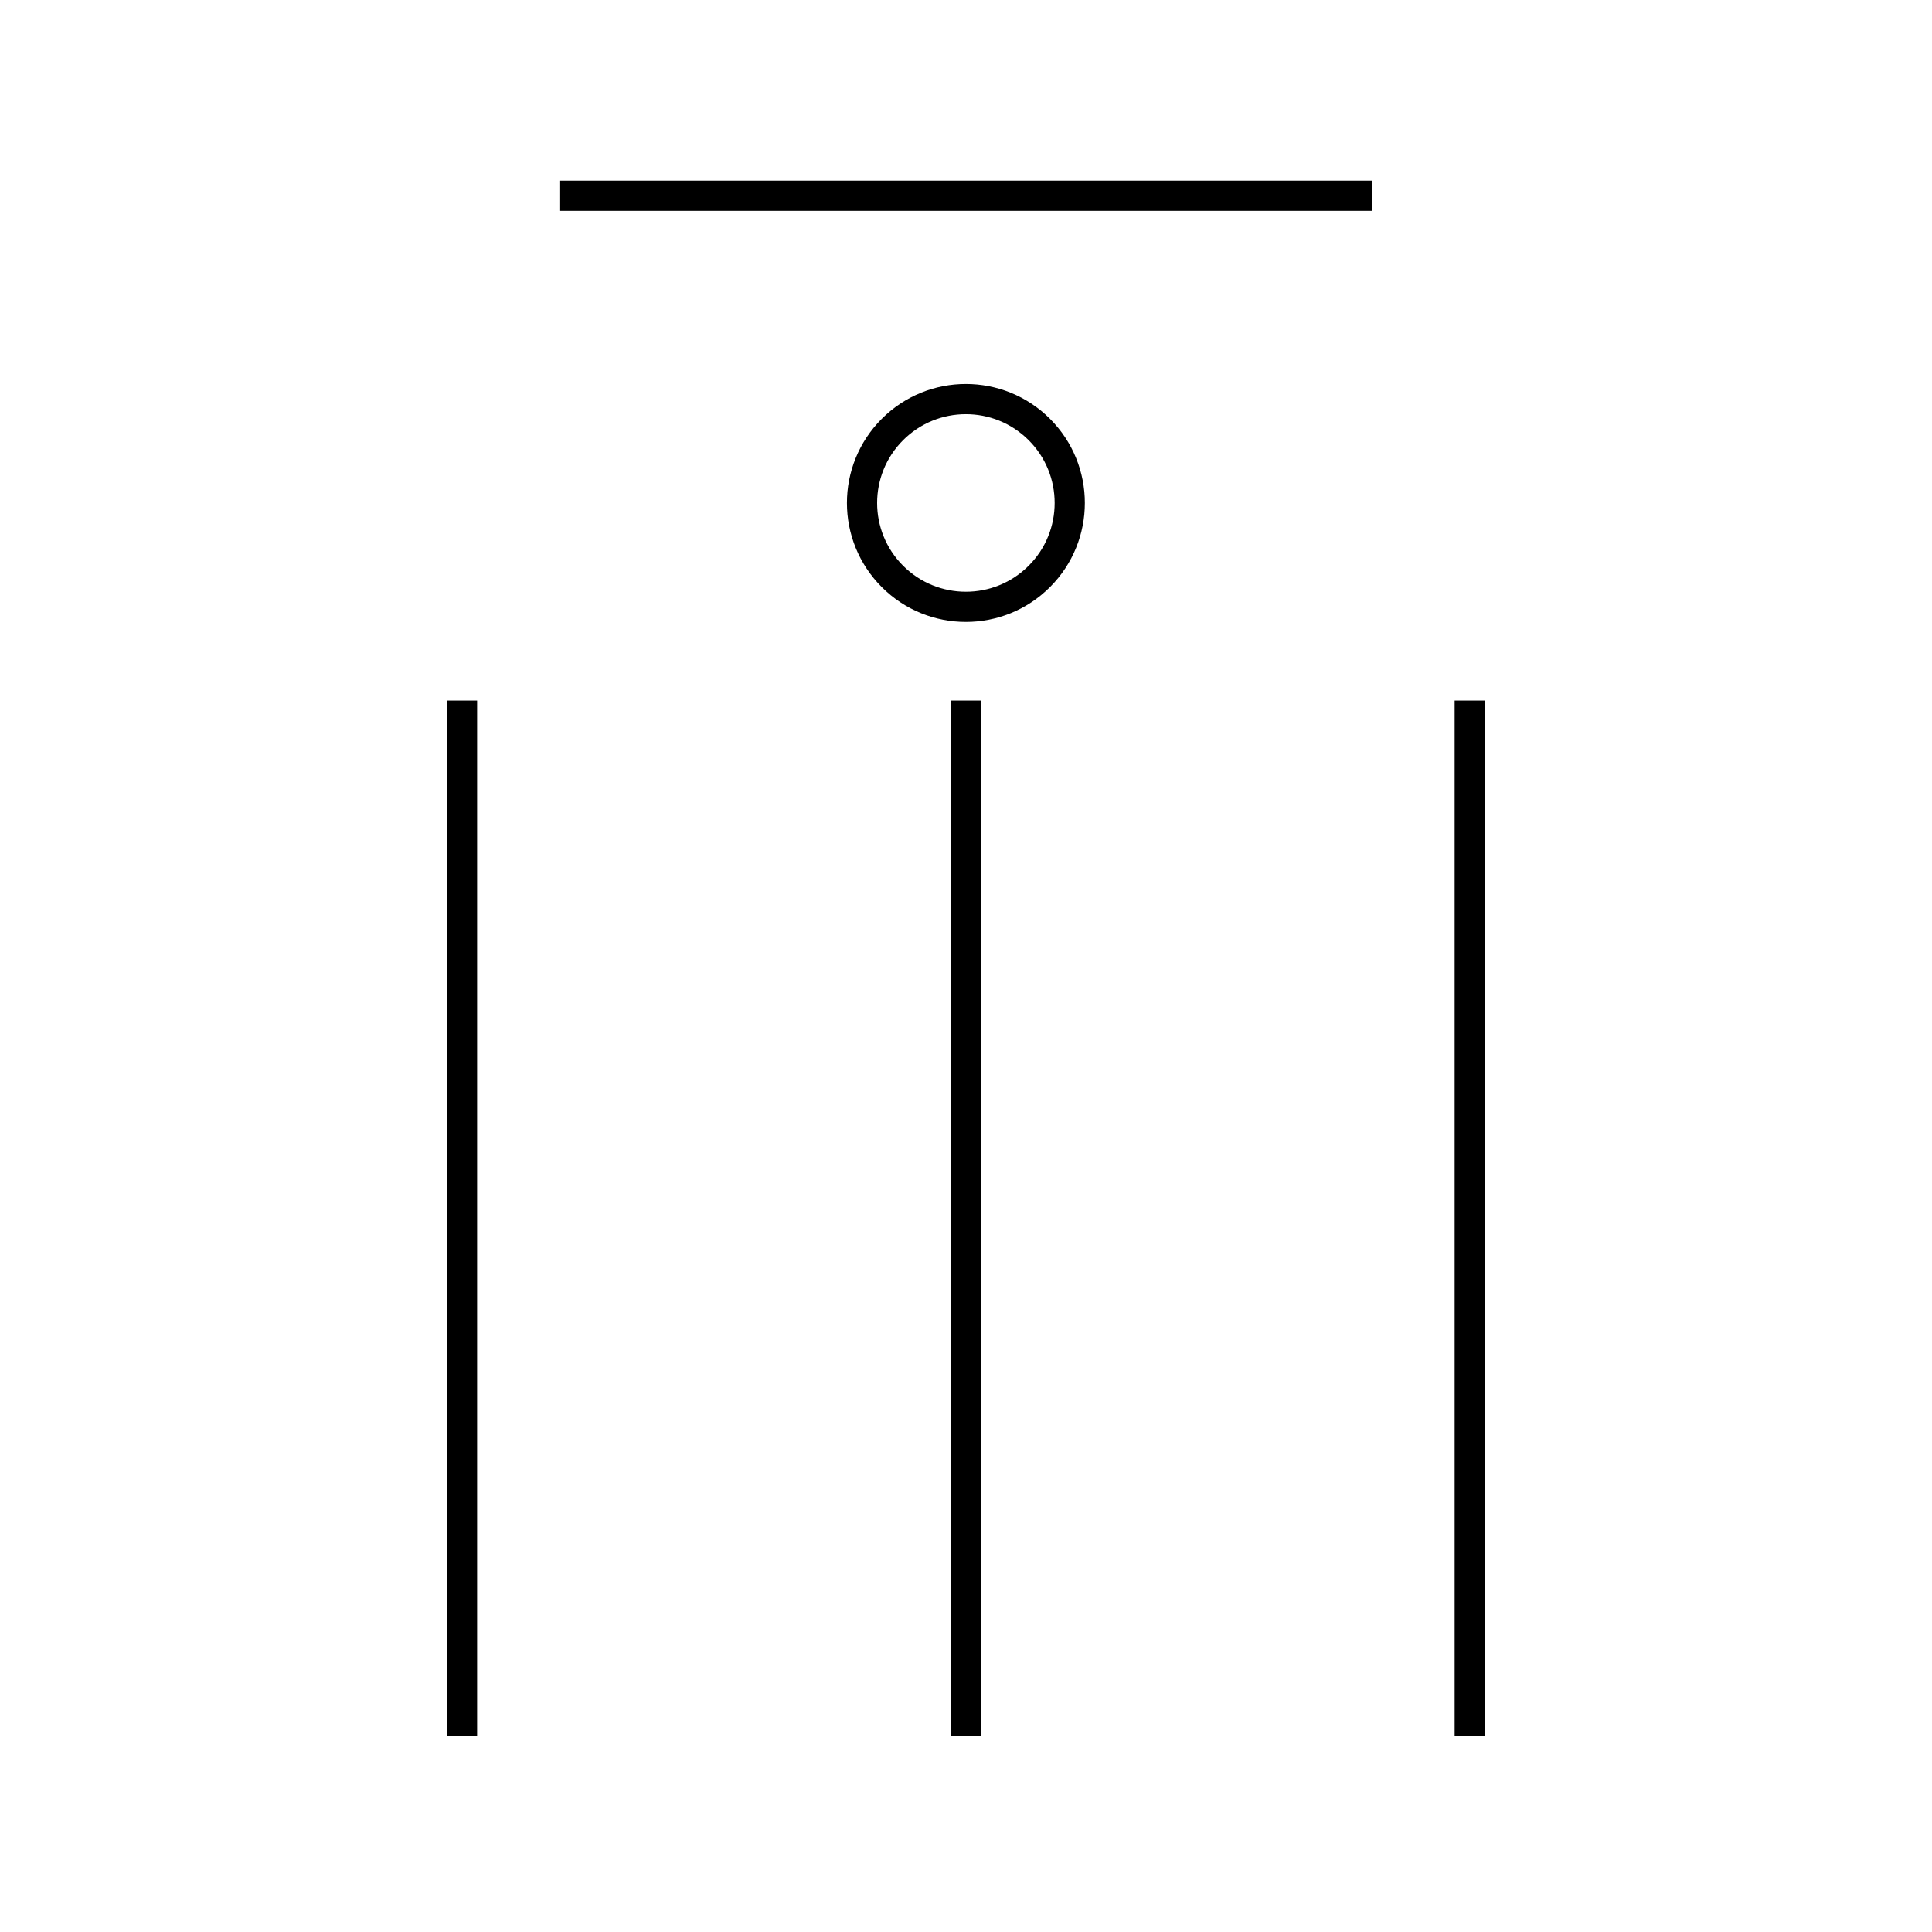
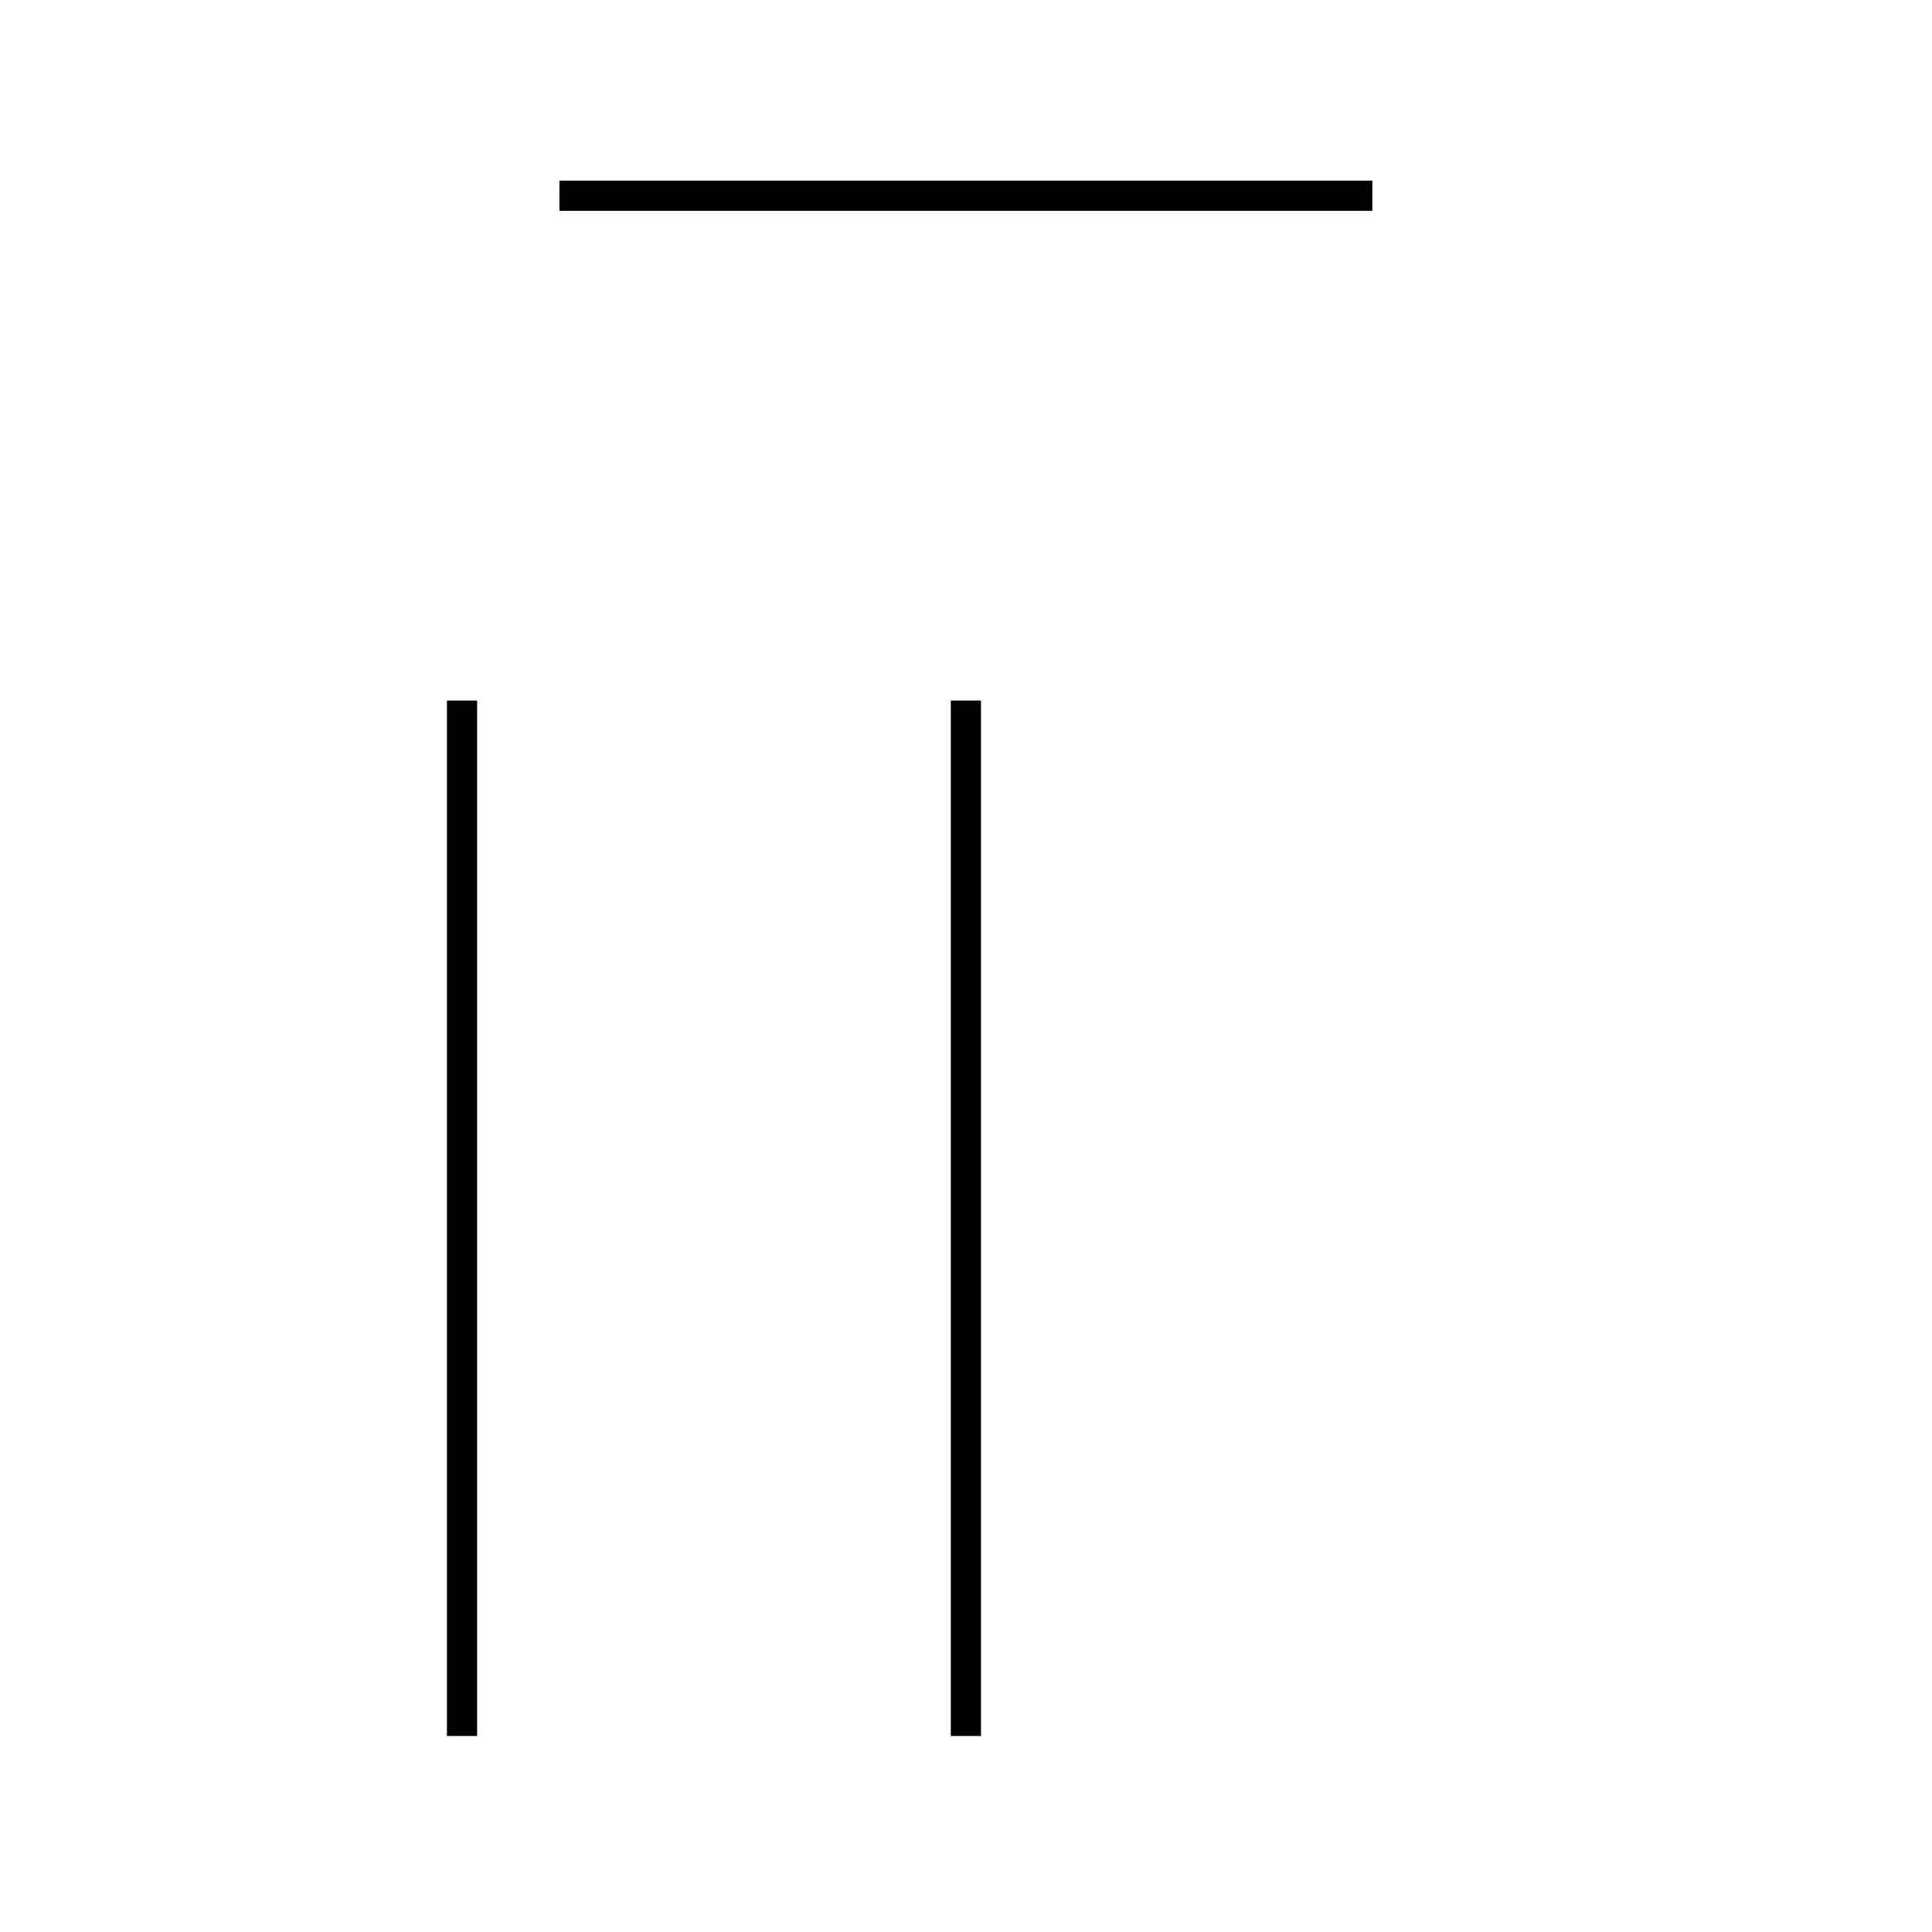
<svg xmlns="http://www.w3.org/2000/svg" xml:space="preserve" style="enable-background:new 0 0 64 64;" viewBox="0 0 64 64" y="0px" x="0px" version="1.1">
  <g id="Design">
</g>
  <g id="Ebene_1">
</g>
  <g id="Ebene_3">
</g>
  <g id="Ebene_4">
    <line y2="57.507" x2="15.305" y1="23.208" x1="15.305" style="fill:none;stroke:#000000;" />
-     <line y2="57.507" x2="48.687" y1="23.208" x1="48.687" style="fill:none;stroke:#000000;" />
    <line y2="6.484" x2="45.46" y1="6.484" x1="18.531" style="fill:none;stroke:#000000;" />
-     <path d="M34.429,19.094c-1.344,1.344-3.522,1.344-4.866,0   c-1.343-1.344-1.343-3.522,0-4.866c1.344-1.343,3.522-1.343,4.866,0C35.773,15.572,35.773,17.75,34.429,19.094z" style="fill:none;stroke:#000000;stroke-miterlimit:10;" />
    <line y2="57.507" x2="31.996" y1="23.208" x1="31.996" style="fill:none;stroke:#000000;" />
  </g>
</svg>